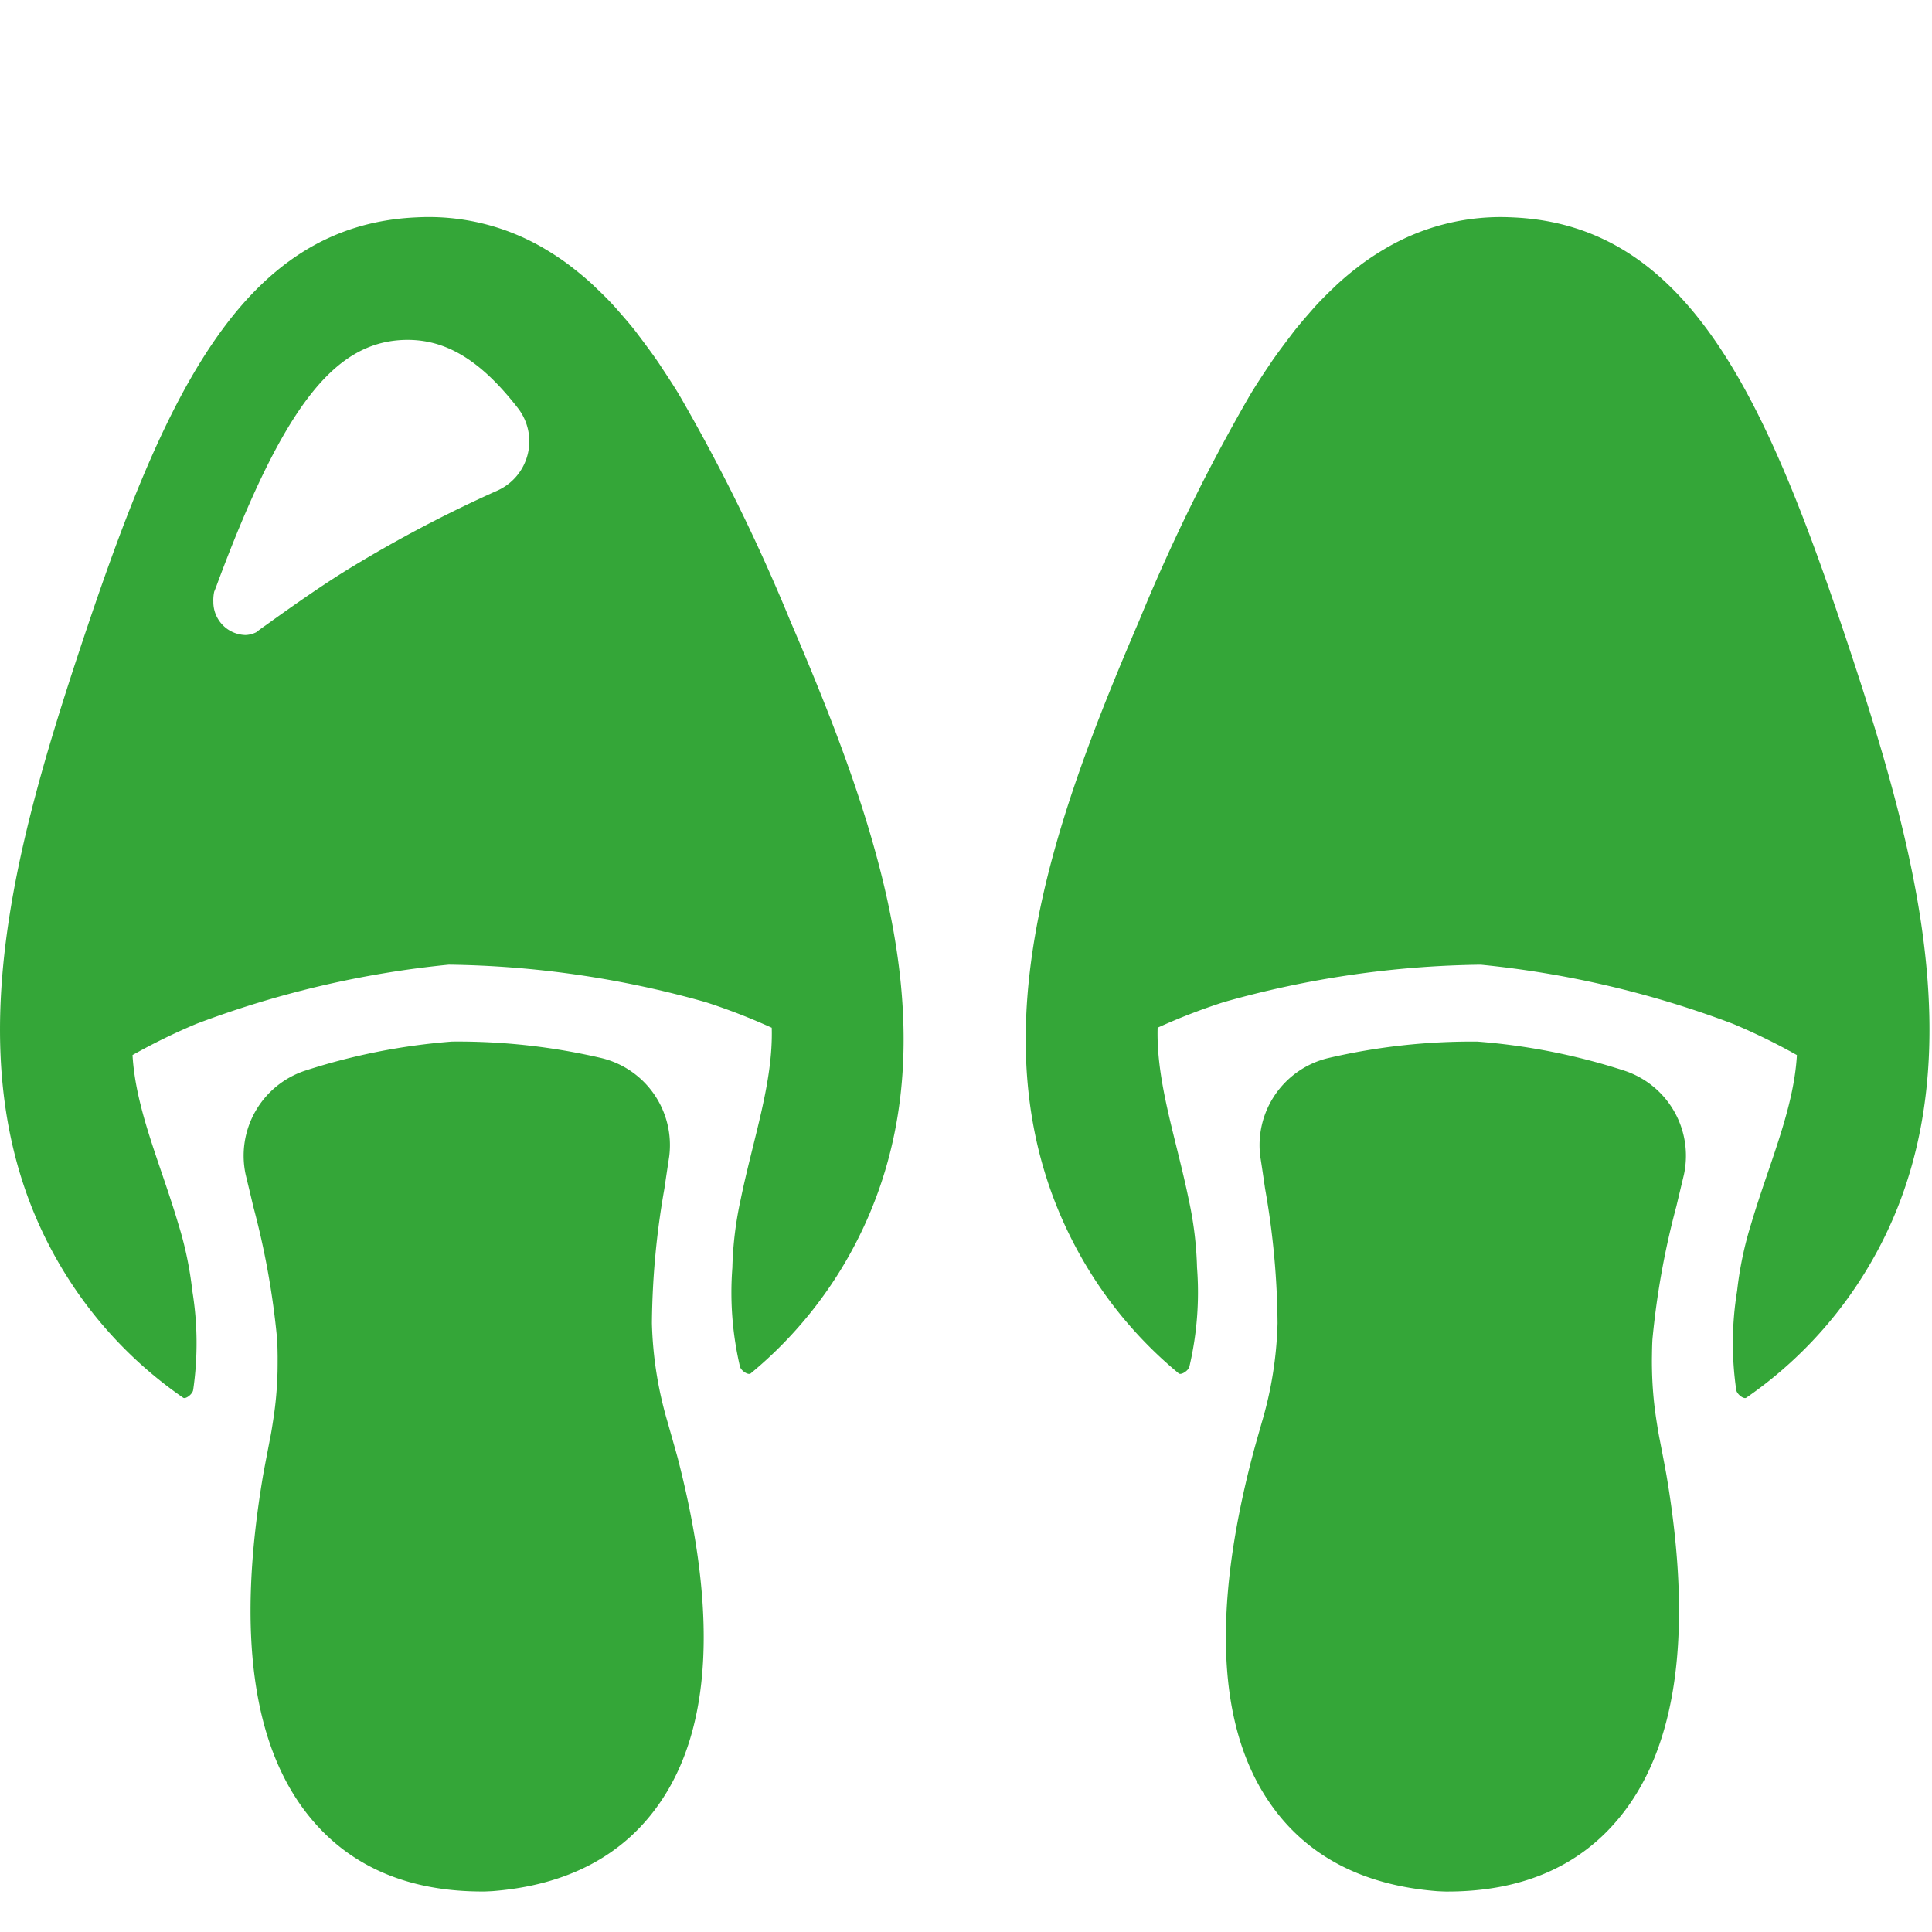
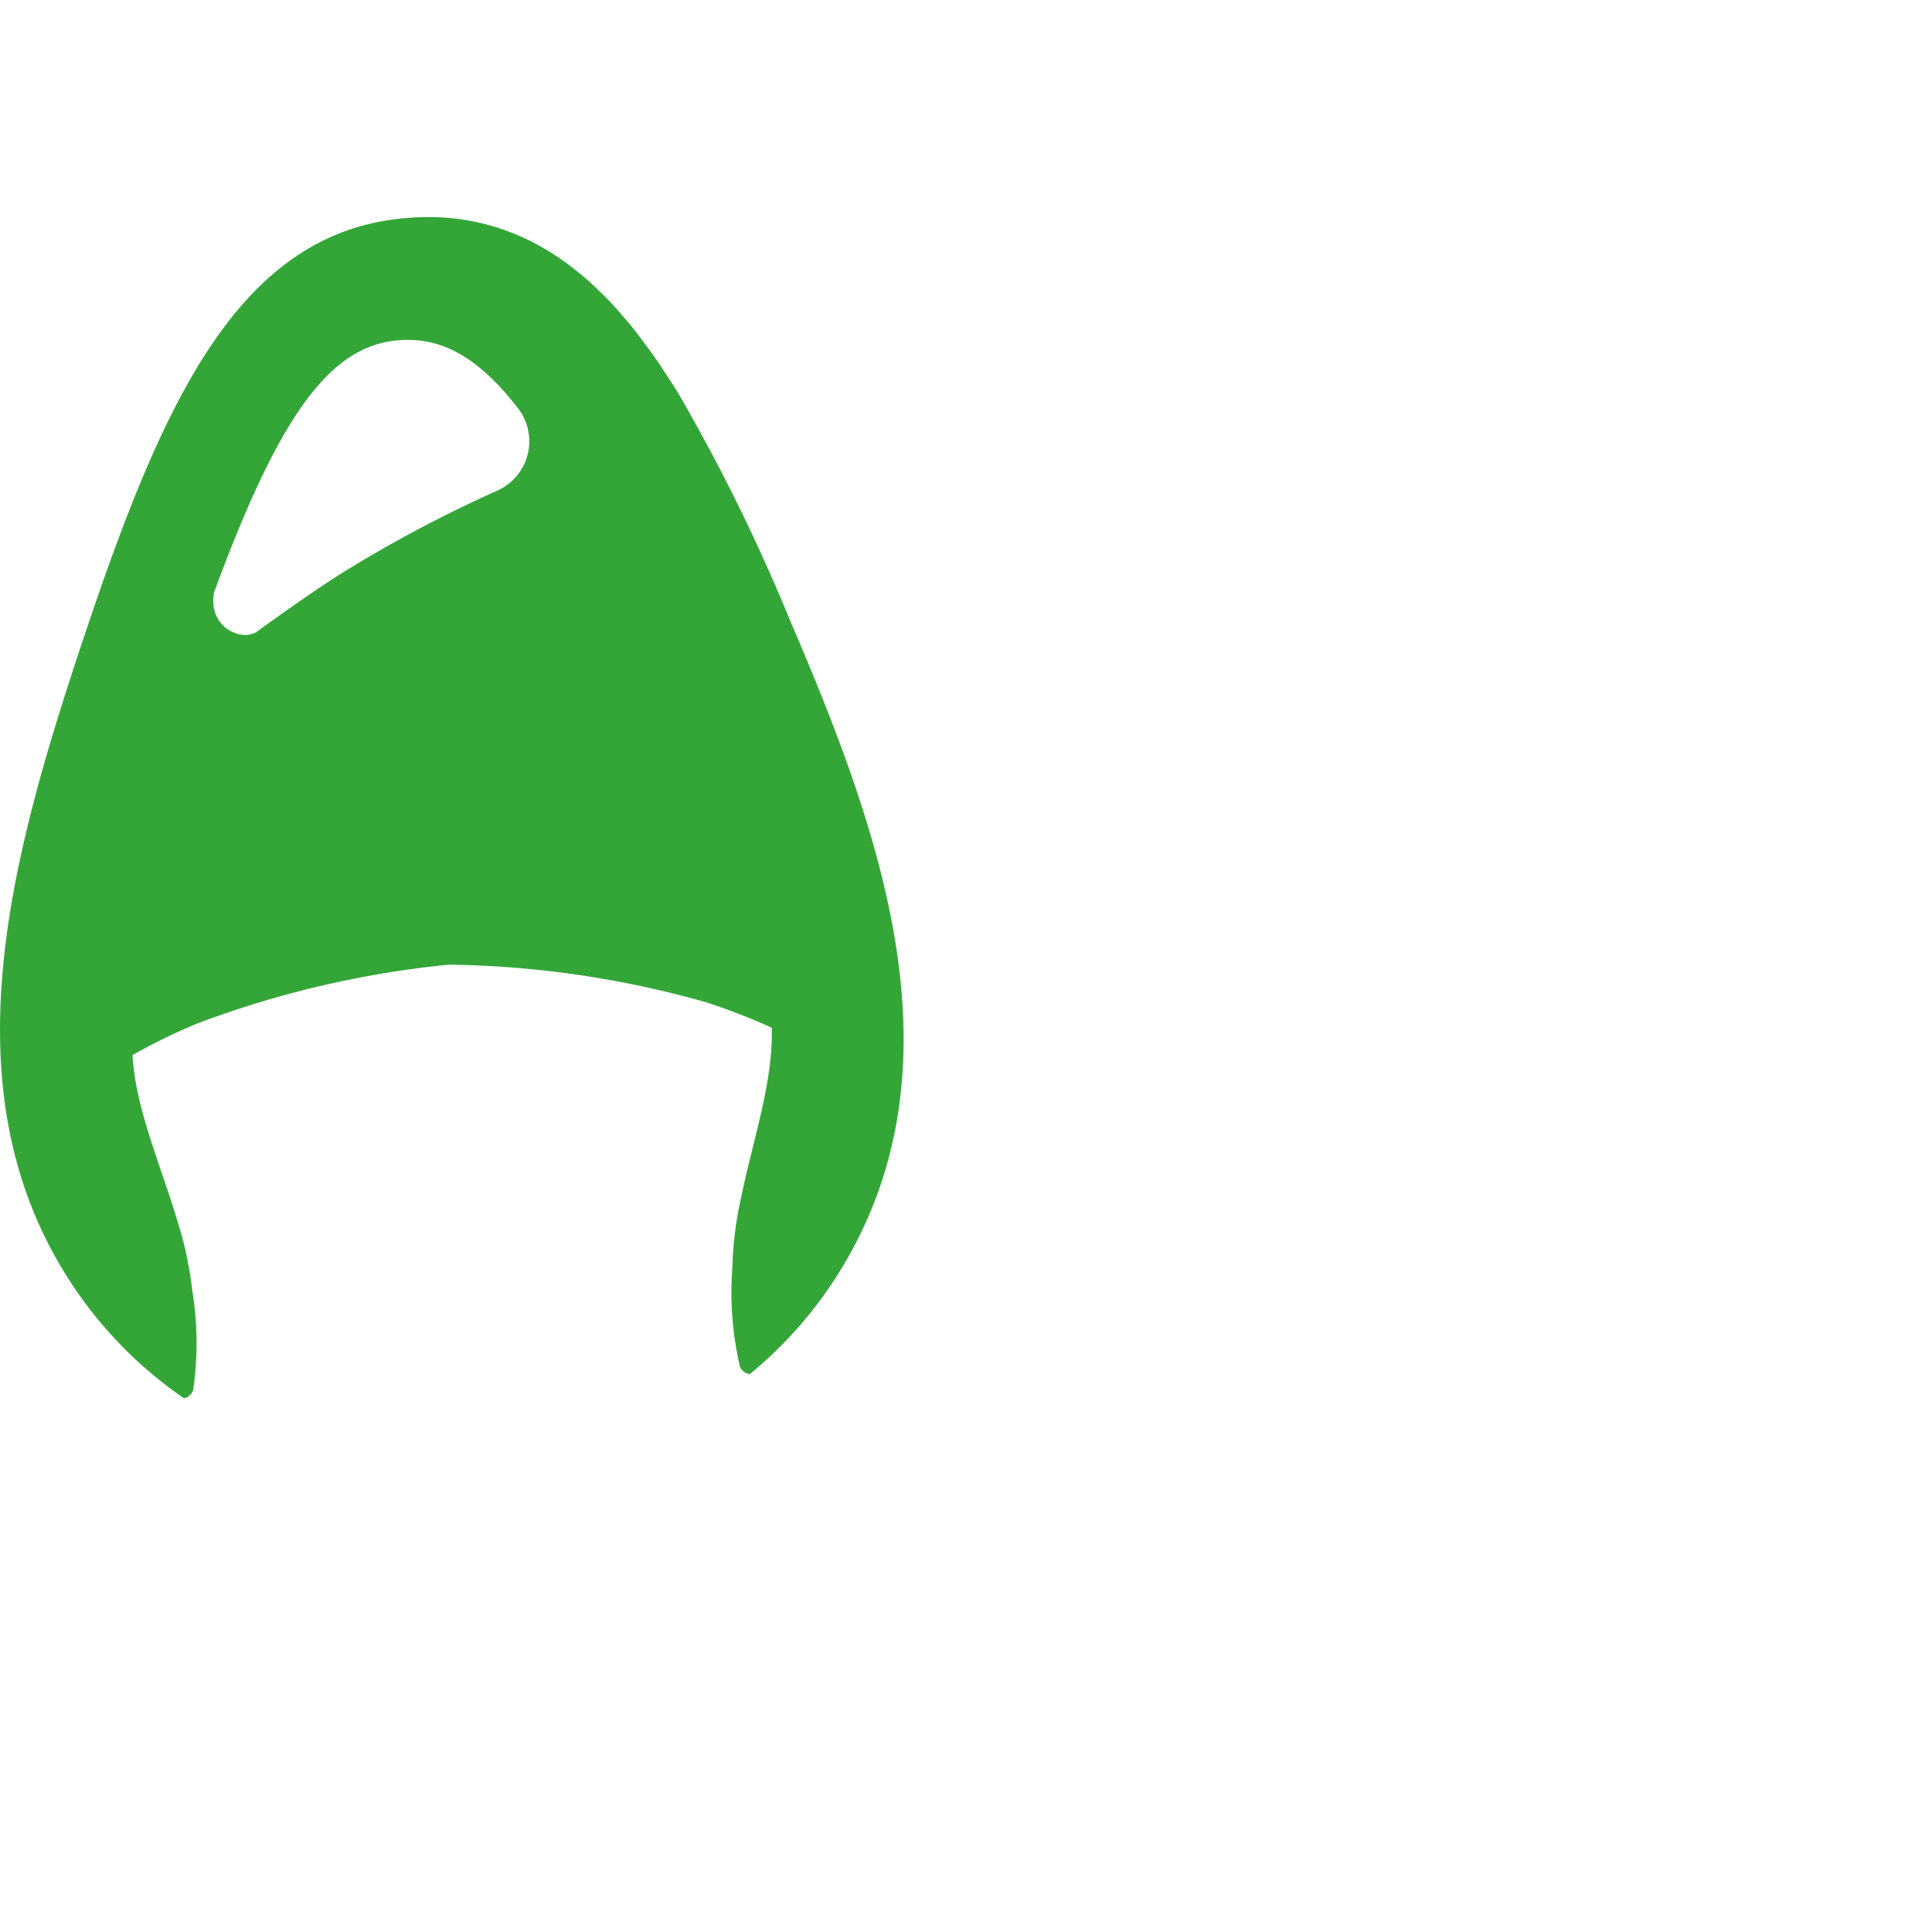
<svg xmlns="http://www.w3.org/2000/svg" width="115" height="115" viewBox="0 0 115 115">
  <g transform="translate(-1051 -3713)">
-     <rect width="115" height="115" transform="translate(1051 3713)" fill="rgba(0,0,0,0)" />
    <g transform="translate(1051 3725.926)">
      <path d="M40.5,44.554c-.063-.105-.126-.214-.189-.318-.282-.457-.569-.895-.856-1.327-.131-.2-.259-.4-.391-.586-.263-.38-.532-.74-.8-1.1-.151-.2-.3-.4-.452-.6-.282-.357-.57-.692-.86-1.023-.139-.16-.279-.323-.42-.478-.324-.353-.656-.683-.991-1-.11-.105-.219-.214-.33-.315-.383-.349-.775-.673-1.173-.979-.068-.052-.136-.108-.205-.159a15.488,15.488,0,0,0-1.379-.914l-.072-.044a13.536,13.536,0,0,0-7.573-1.848c-10.549.457-15.143,10.89-20.095,25.828-4.193,12.678-7.8,26.219-.612,37.4a24.867,24.867,0,0,0,6.8,7.032c.146.1.542-.2.592-.441,0-.012,0-.026.007-.037a19.341,19.341,0,0,0-.055-5.892,21.307,21.307,0,0,0-.835-3.982c-1.05-3.55-2.537-6.8-2.723-10.045a36.531,36.531,0,0,1,3.8-1.858,58.759,58.759,0,0,1,15.021-3.522h.016A58.729,58.729,0,0,1,41.99,80.572,36.4,36.4,0,0,1,45.937,82.1c.094,3.251-1.111,6.614-1.853,10.241a21.292,21.292,0,0,0-.491,4.039,19.358,19.358,0,0,0,.449,5.874l.011.036c.072.241.491.5.627.39a24.864,24.864,0,0,0,6.169-7.588c6.2-11.756,1.453-24.938-3.81-37.211A110.434,110.434,0,0,0,40.5,44.554ZM29.62,50.12a77.908,77.908,0,0,0-8.846,4.657c-1.43.871-3.255,2.141-4.945,3.359-.193.131-.385.277-.563.407a.015.015,0,0,1-.014.016,1.529,1.529,0,0,1-.635.165,1.965,1.965,0,0,1-1.918-1.98,2.43,2.43,0,0,1,.051-.6c.083-.2.152-.388.22-.575,3.906-10.45,6.923-14.232,11.011-14.407,2.394-.1,4.522,1.059,6.851,4.062A3.215,3.215,0,0,1,29.62,50.12Z" transform="translate(0 -33.851)" fill="#34a638" />
-       <path d="M89.836,275.3a22.733,22.733,0,0,1-.942-5.919,47.939,47.939,0,0,1,.742-8.008c.095-.646.189-1.277.285-1.907A5.329,5.329,0,0,0,85.9,253.6a37.6,37.6,0,0,0-8.89-.984h-.015a37.629,37.629,0,0,0-8.772,1.741,5.33,5.33,0,0,0-3.509,6.187c.149.619.3,1.239.447,1.874a47.828,47.828,0,0,1,1.424,7.915c.02.335.025.677.03,1.017,0,.294,0,.588-.005.881-.016.693-.063,1.4-.151,2.136-.031.259-.068.519-.108.779-.059.384-.116.767-.2,1.164-.137.724-.275,1.418-.4,2.111-1.586,9.342-.651,16.194,2.8,20.386,2.418,2.952,5.921,4.437,10.411,4.4l.206-.01.206-.009c4.478-.344,7.84-2.123,10-5.271,3.079-4.472,3.424-11.378,1.045-20.55C90.231,276.687,90.034,276.008,89.836,275.3Z" transform="translate(-50.089 -203.544)" fill="#34a638" />
-       <path d="M321.291,59.693c-4.951-14.938-9.546-25.371-20.094-25.828a13.53,13.53,0,0,0-7.572,1.848c-.026.014-.05.031-.075.045a15.321,15.321,0,0,0-1.376.912c-.071.052-.14.109-.209.163-.4.3-.788.627-1.17.975-.112.1-.222.213-.334.318-.333.319-.664.647-.987,1-.144.156-.285.322-.427.484-.288.33-.573.664-.854,1.017-.154.2-.3.4-.456.6-.267.356-.535.715-.8,1.093-.133.193-.264.394-.4.592-.286.43-.571.865-.852,1.321-.066.106-.13.218-.194.326a110.485,110.485,0,0,0-6.532,13.319c-5.263,12.273-10.015,25.456-3.81,37.211a24.867,24.867,0,0,0,6.169,7.588c.137.113.557-.149.628-.39l.01-.036a19.323,19.323,0,0,0,.45-5.874,21.376,21.376,0,0,0-.492-4.039c-.742-3.627-1.947-6.99-1.853-10.241a36.37,36.37,0,0,1,3.947-1.526,58.722,58.722,0,0,1,15.268-2.224h.015a58.774,58.774,0,0,1,15.022,3.522,36.5,36.5,0,0,1,3.8,1.858c-.185,3.247-1.673,6.495-2.723,10.045a21.317,21.317,0,0,0-.835,3.982,19.348,19.348,0,0,0-.055,5.892c0,.011.005.025.007.037.051.245.446.542.592.441a24.87,24.87,0,0,0,6.8-7.032C329.091,85.912,325.485,72.371,321.291,59.693Z" transform="translate(-211.154 -33.851)" fill="#34a638" />
-       <path d="M349.045,254.358a37.644,37.644,0,0,0-8.773-1.741h-.015a37.6,37.6,0,0,0-8.889.984,5.33,5.33,0,0,0-4.026,5.863c.1.63.191,1.261.285,1.907a47.775,47.775,0,0,1,.742,8.008,22.749,22.749,0,0,1-.941,5.919c-.2.709-.4,1.389-.577,2.069-2.38,9.172-2.034,16.079,1.044,20.55,2.157,3.148,5.519,4.927,10,5.272l.206.009.206.01c4.491.039,7.992-1.446,10.411-4.4,3.45-4.192,4.385-11.043,2.8-20.386-.123-.693-.261-1.387-.4-2.111-.081-.4-.139-.785-.2-1.17-.038-.256-.076-.513-.106-.769-.088-.736-.136-1.448-.152-2.143-.007-.291-.01-.583-.005-.874.005-.343.009-.684.03-1.021a47.833,47.833,0,0,1,1.424-7.915c.15-.635.3-1.256.447-1.874A5.331,5.331,0,0,0,349.045,254.358Z" transform="translate(-252.324 -203.543)" fill="#34a638" />
    </g>
  </g>
</svg>